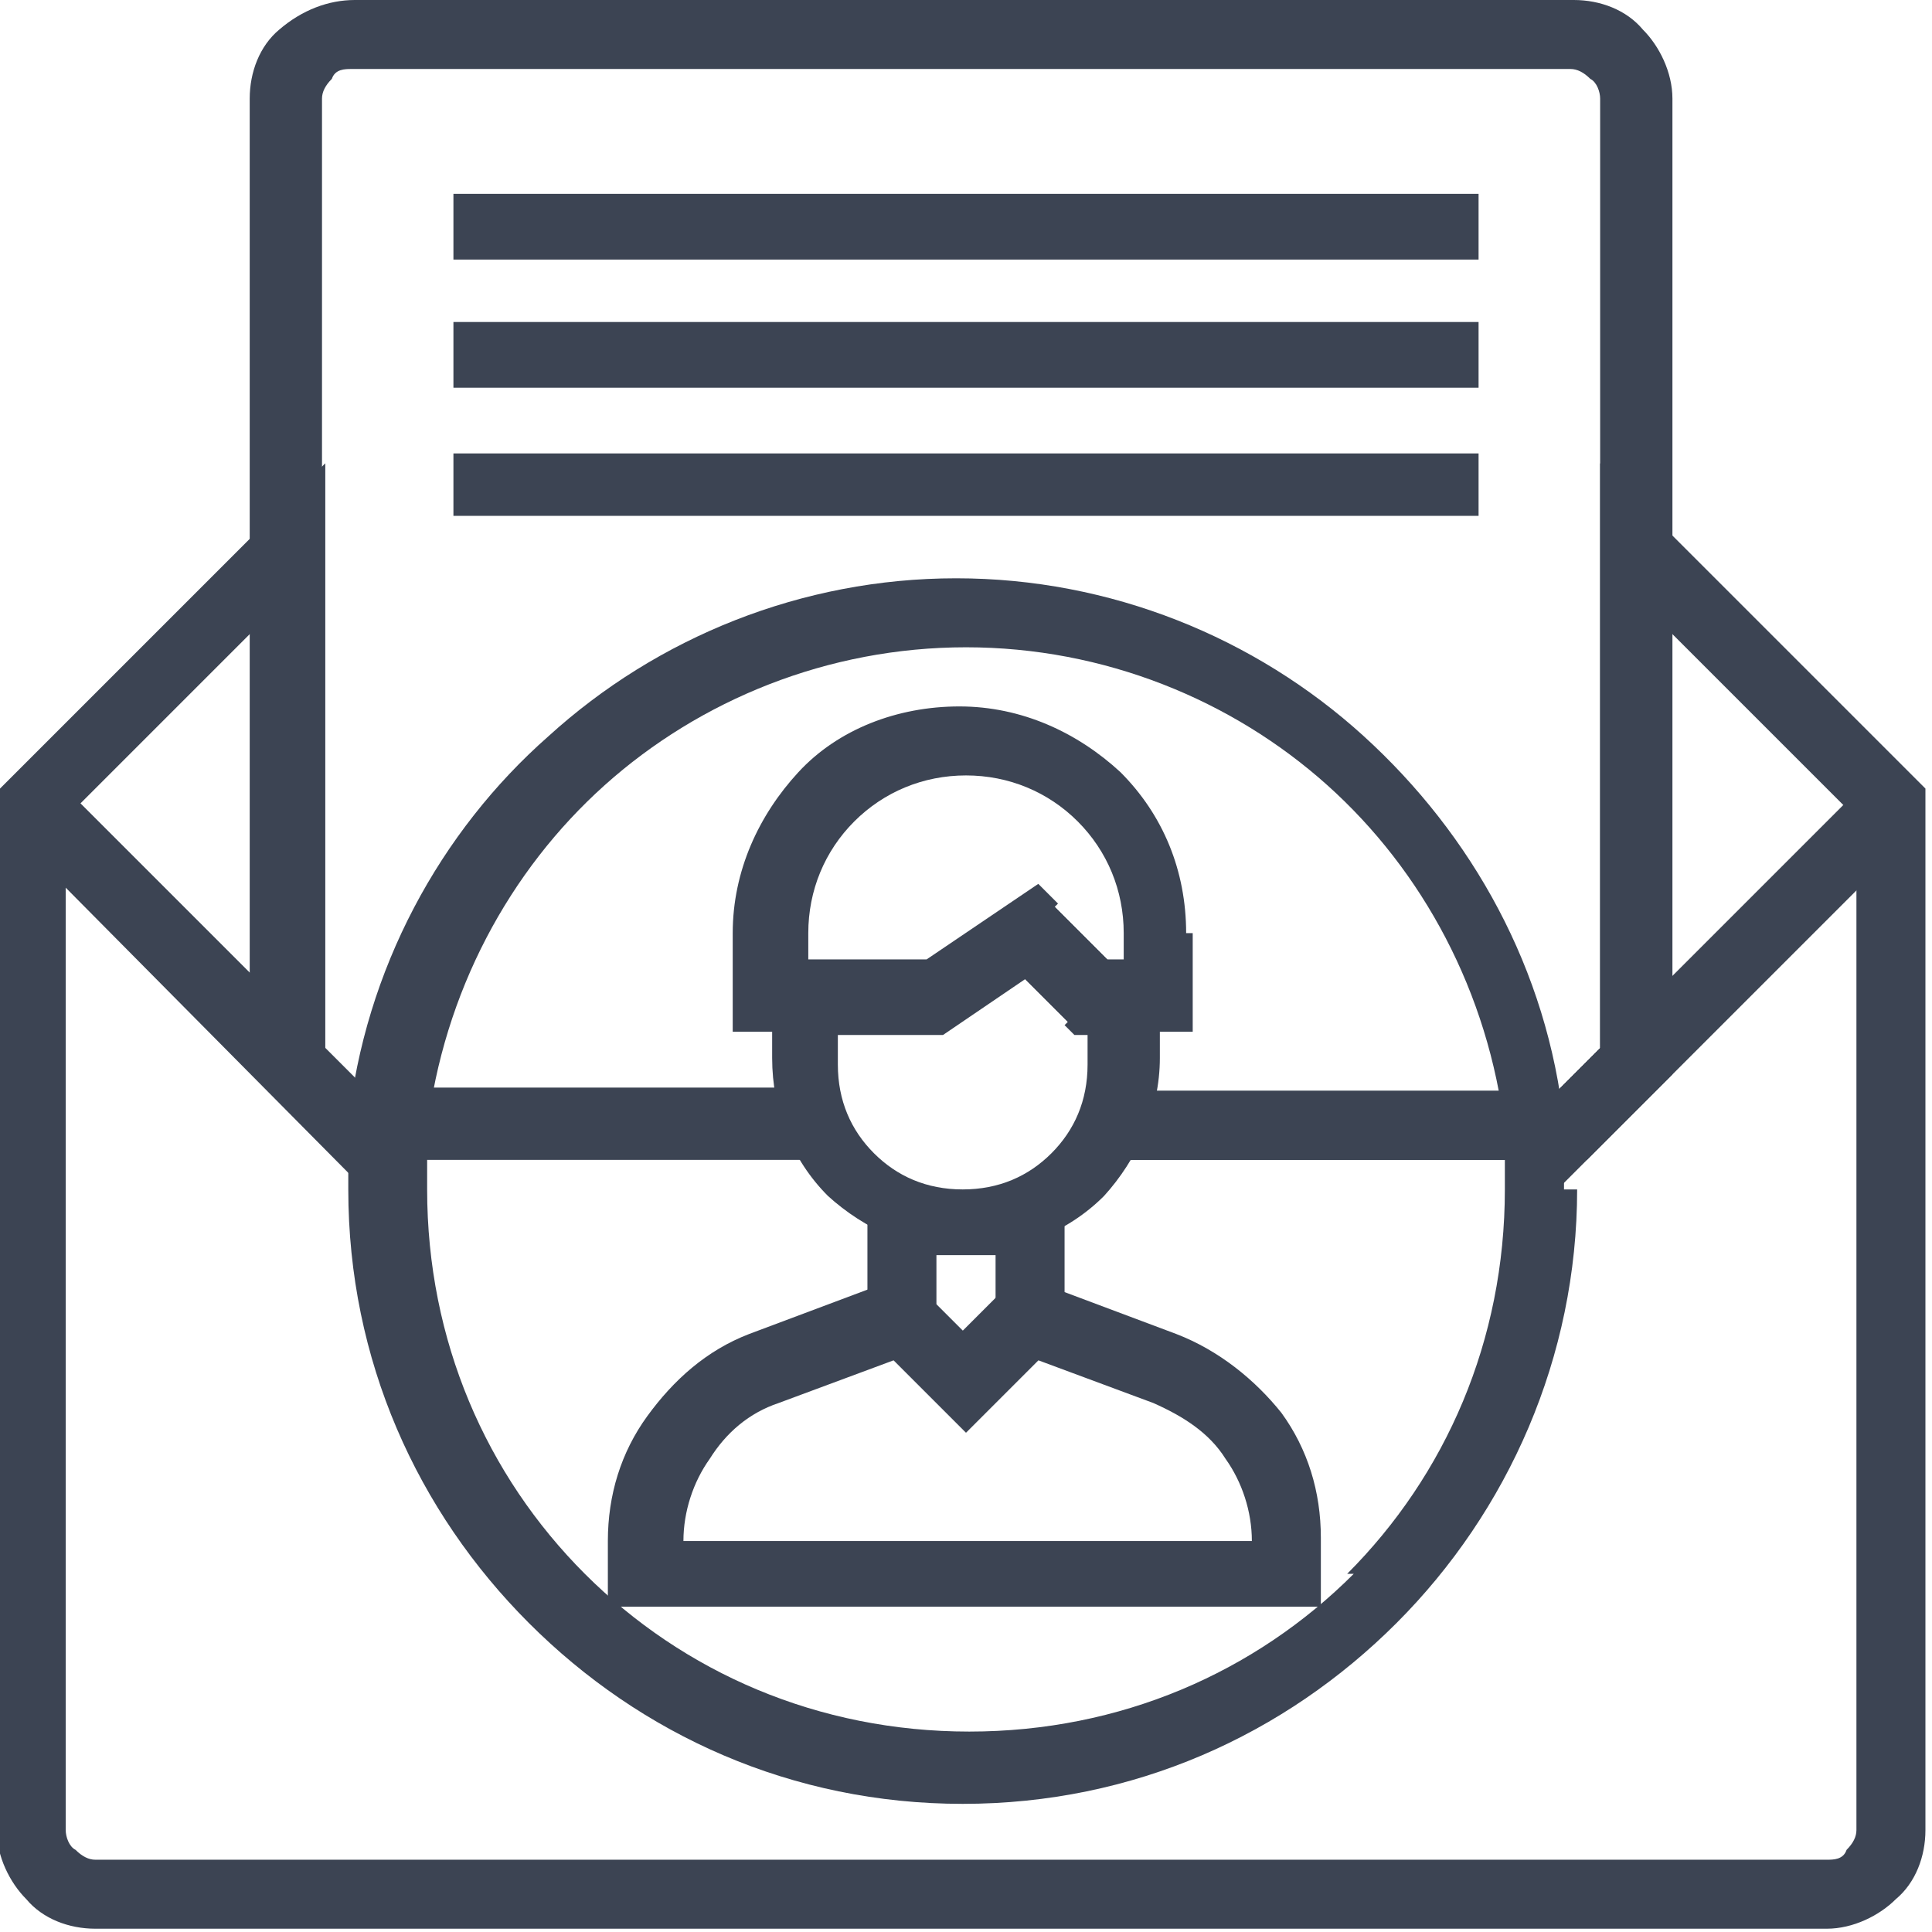
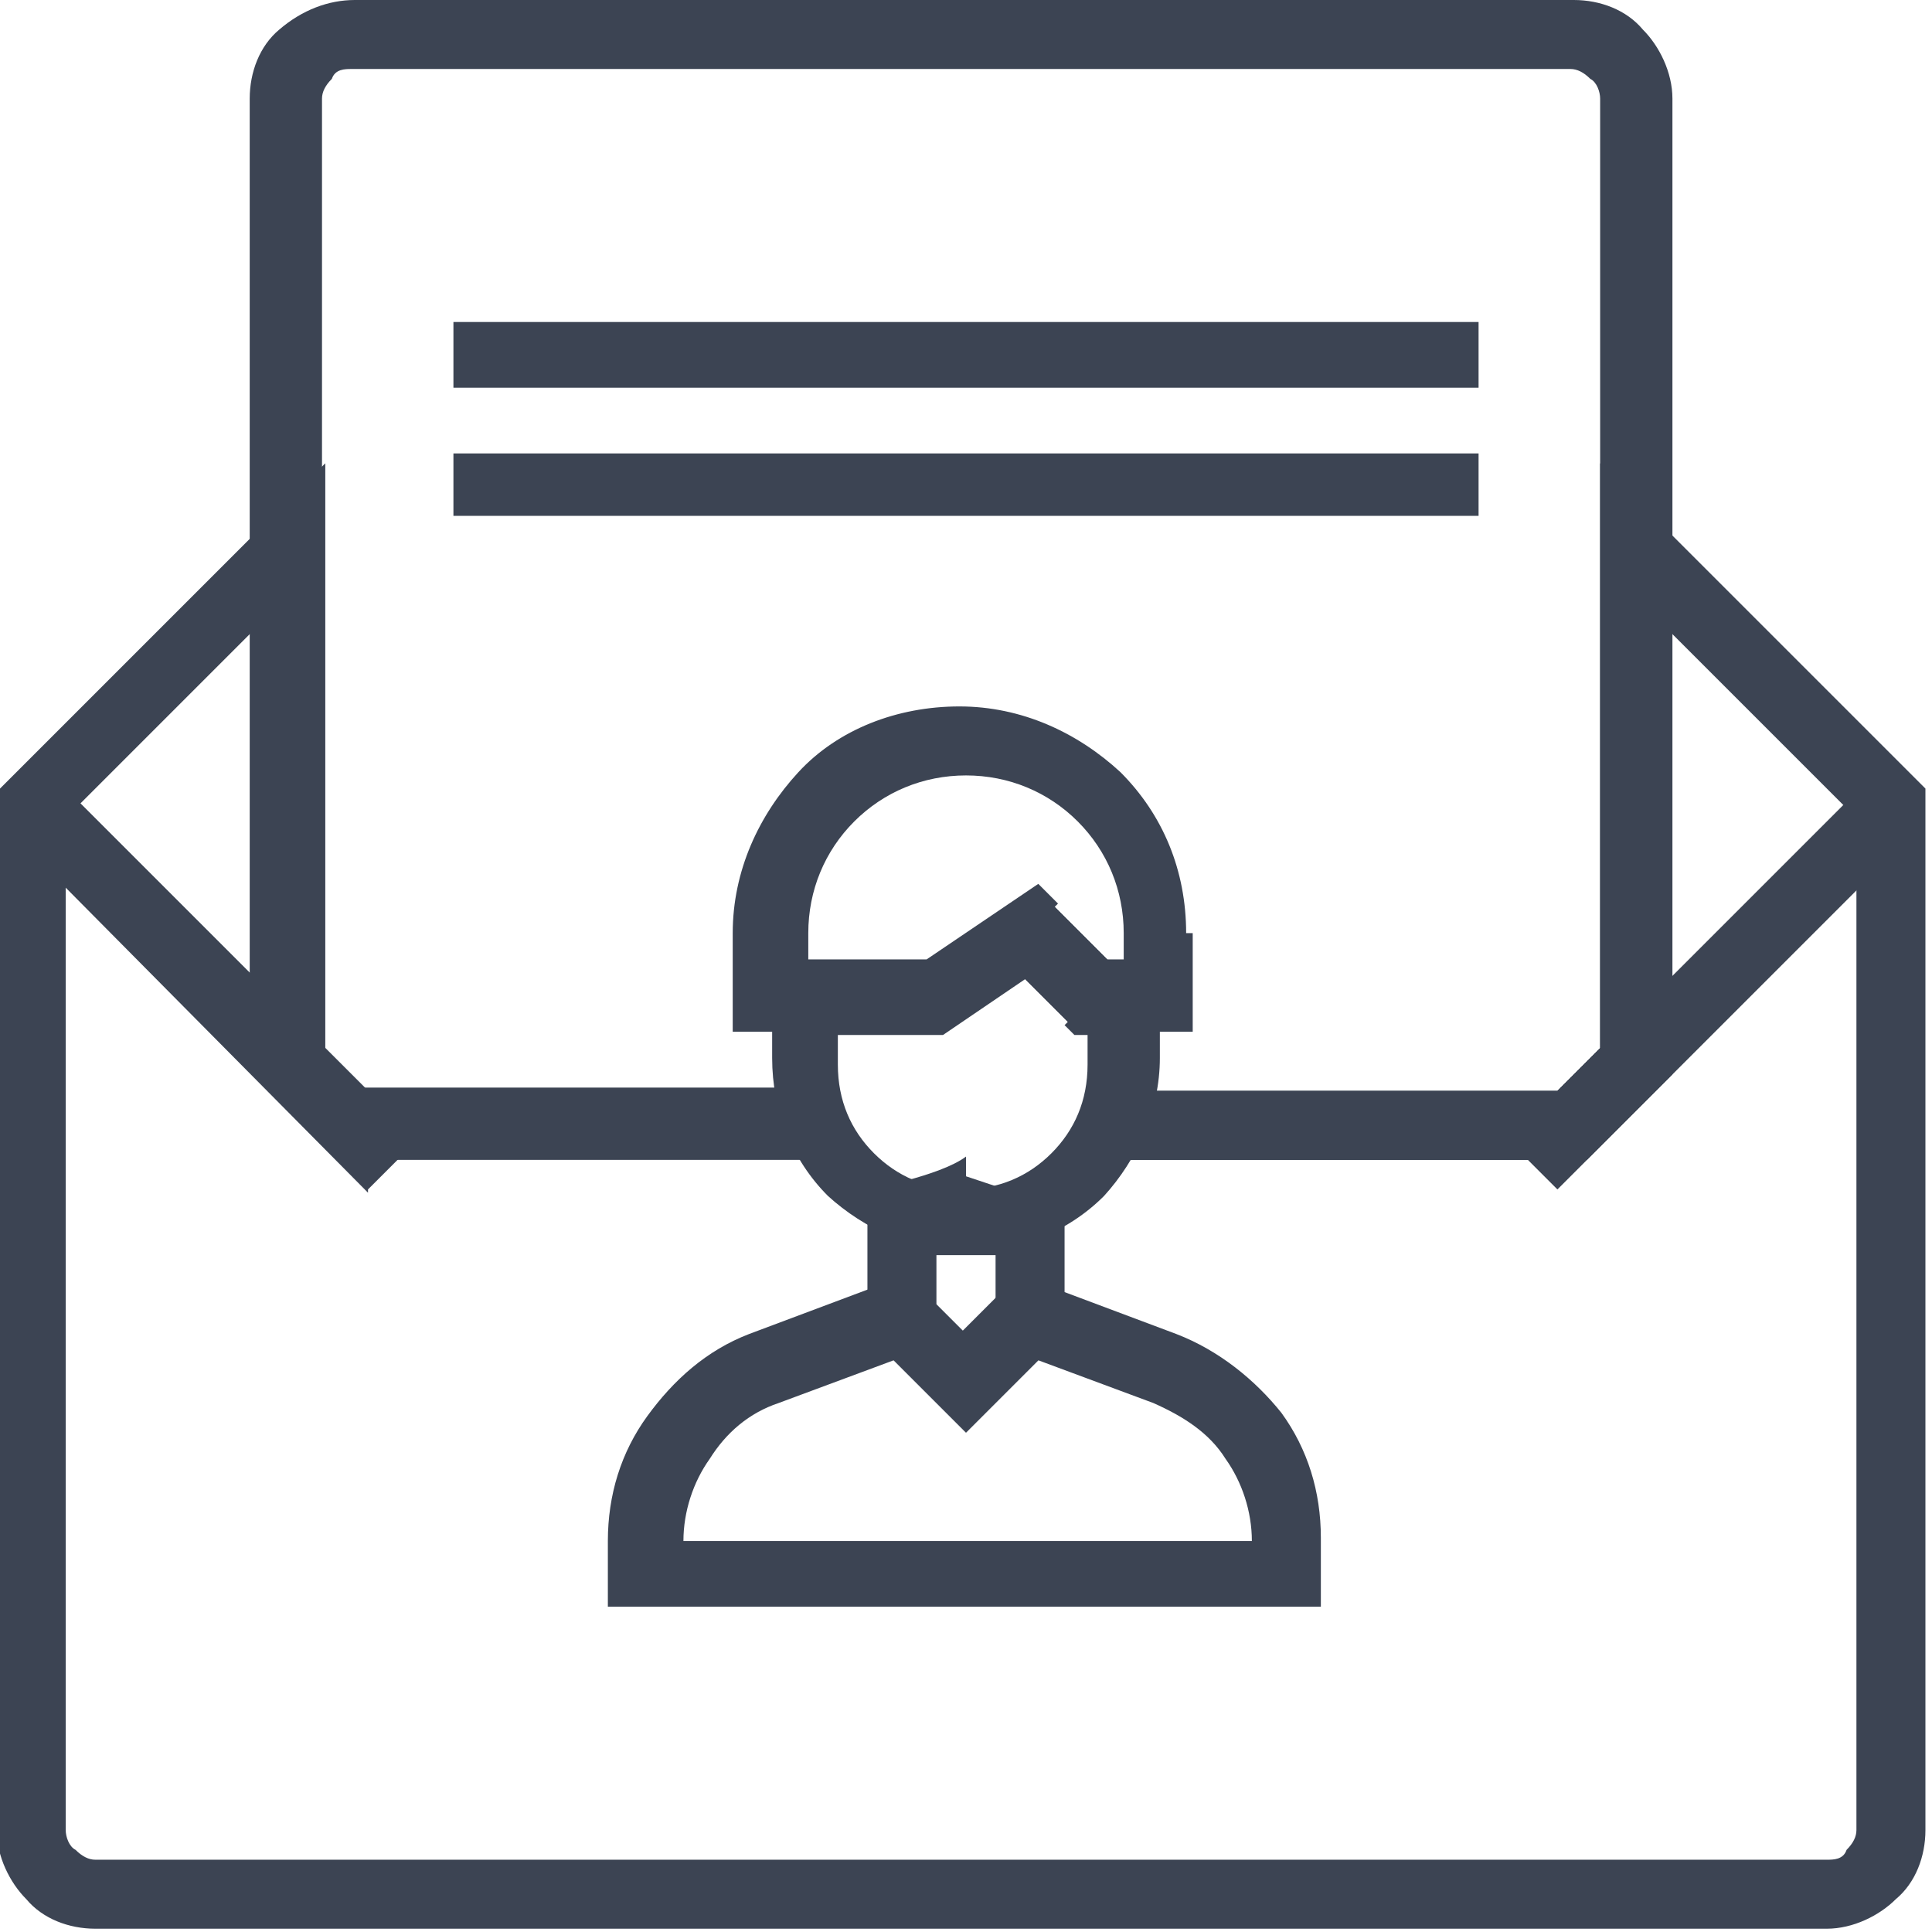
<svg xmlns="http://www.w3.org/2000/svg" version="1.1" viewBox="0 0 58.8 58.8">
  <defs>
    <style>
      .cls-1, .cls-2 {
        fill: #3c4453;
      }

      .cls-2 {
        fill-rule: evenodd;
      }
    </style>
  </defs>
  <g>
    <g id="Layer_1">
      <path class="cls-1" d="M9.9,16.7v15.2l1.3,1.3h13.3c.1.8.5,1.5,1,2.1h-15.2l-2.6-2.6v-13.5l-5.7,5.7v30.8h0c0,.2.1.5.3.6.2.2.4.3.6.3h0s52.7,0,52.7,0h0c.2,0,.5,0,.6-.3.2-.2.3-.4.3-.6h0v-30.8l-5.7-5.7v13.5l-2.6,2.6h-15.1c.5-.6.8-1.3,1-2.1h13.3l1.3-1.3V14.1l9.9,9.9v31.7h0c0,.8-.3,1.6-.9,2.1-.5.5-1.3.9-2.1.9h0s-52.7,0-52.7,0h0c-.8,0-1.6-.3-2.1-.9-.5-.5-.9-1.3-.9-2.1H0v-31.7l9.9-9.9v2.6h0Z" />
      <path class="cls-1" d="M50.9,3v29.7l-2.6,2.6h-15.2c.5-.6.8-1.3,1-2.1h13.3l1.3-1.3V3h0c0-.2-.1-.5-.3-.6-.2-.2-.4-.3-.6-.3h0s-37.1,0-37.1,0h0c-.2,0-.5,0-.6.3-.2.2-.3.4-.3.6h0v28.8l1.3,1.3h13.3c.1.8.5,1.5,1,2.1h-15.2l-2.6-2.6V3h0c0-.8.3-1.6.9-2.1C9.2.3,10,0,10.8,0h0S47.9,0,47.9,0h0c.8,0,1.6.3,2.1.9.5.5.9,1.3.9,2.1h0,0Z" />
-       <path class="cls-1" d="M48,36.2c0,5.1-2.1,9.8-5.5,13.2-3.4,3.4-8,5.5-13.2,5.5s-9.8-2.1-13.2-5.5c-3.4-3.4-5.5-8-5.5-13.2s0-.6,0-1h0c0-.4,0-.7,0-1h0c.5-4.7,2.8-8.9,6.1-11.8,3.3-3,7.7-4.8,12.4-4.8s9.1,1.8,12.4,4.8c3.3,3,5.6,7.1,6.1,11.8h0c0,.3,0,.7,0,1,0,.4,0,.7,0,1ZM41,47.9c3-3,4.8-7.1,4.8-11.7s0-.6,0-.9c0-.3,0-.6,0-.9-.5-4.2-2.5-7.9-5.4-10.5-2.9-2.6-6.8-4.2-11-4.2s-8.1,1.6-11,4.2c-2.9,2.6-4.9,6.3-5.4,10.5,0,.3,0,.6,0,.9,0,.3,0,.6,0,.9,0,4.6,1.8,8.7,4.8,11.7,3,3,7.1,4.8,11.7,4.8s8.7-1.8,11.7-4.8h0Z" />
      <path class="cls-1" d="M40.2,46.9v2h-21.7v-2c0-1.4.4-2.7,1.2-3.8.8-1.1,1.8-2,3.1-2.5l4.8-1.8,1.7,1.7,1.7-1.7,4.8,1.8c1.3.5,2.4,1.4,3.2,2.4.8,1.1,1.2,2.4,1.2,3.8h0s0,0,0,0ZM20.7,46.9h17.4c0-.9-.3-1.8-.8-2.5-.5-.8-1.3-1.3-2.2-1.7l-3.5-1.3-2.2,2.2-2.2-2.2-3.5,1.3c-.9.3-1.6.9-2.1,1.7-.5.7-.8,1.6-.8,2.5h0Z" />
-       <path class="cls-1" d="M32.4,36.8v3.8l-3,3-3-3v-4.4c.8.7,1.9,1,3,1s2.2-.4,3-1c0,0,0,.6,0,.6ZM30.3,39.7v-1.5c-.3,0-.6,0-.9,0s-.6,0-.9,0v1.5l.9.9.9-.9Z" />
+       <path class="cls-1" d="M32.4,36.8v3.8l-3,3-3-3v-4.4s2.2-.4,3-1c0,0,0,.6,0,.6ZM30.3,39.7v-1.5c-.3,0-.6,0-.9,0s-.6,0-.9,0v1.5l.9.9.9-.9Z" />
      <path class="cls-1" d="M32.5,31.1l-1.3-1.3-2.5,1.7h-3.2v.9c0,1.1.4,2,1.1,2.7.7.7,1.6,1.1,2.7,1.1s2-.4,2.7-1.1c.7-.7,1.1-1.6,1.1-2.7v-.9h-.4l-.3-.3ZM32.1,27.6l1.6,1.6h1.6v3c0,1.6-.7,3.1-1.7,4.2h0c-1.1,1.1-2.6,1.7-4.2,1.7s-3.1-.7-4.2-1.7c-1.1-1.1-1.7-2.6-1.7-4.2v-3h4.7l3.4-2.3.6.6h0Z" />
      <path class="cls-1" d="M36.3,28.4v3h-3.5l-1.7-1.7-2.5,1.7h-6.3v-3h0c0-1.9.8-3.6,2-4.9h0c1.2-1.3,3-2,4.9-2h0c1.9,0,3.6.8,4.9,2h0c1.3,1.3,2,3,2,4.9ZM34.2,29.3v-.9c0-1.3-.5-2.5-1.4-3.4-.9-.9-2.1-1.4-3.4-1.4h0c-1.3,0-2.5.5-3.4,1.4-.9.9-1.4,2.1-1.4,3.4h0v.9h3.5l3.4-2.3,2.3,2.3s.4,0,.4,0Z" />
      <polygon class="cls-2" points="13.8 9.8 45 9.8 45 11.8 13.8 11.8 13.8 9.8" />
      <polygon class="cls-2" points="13.8 13.8 45 13.8 45 15.7 13.8 15.7 13.8 13.8" />
-       <polygon class="cls-2" points="13.8 5.9 45 5.9 45 7.9 13.8 7.9 13.8 5.9" />
      <path class="cls-1" d="M45.9,34.7l11-11,1.5,1.5-11,11-1.5-1.5ZM11.2,36.3L.2,25.2l1.5-1.5,11,11s-1.5,1.5-1.5,1.5Z" />
    </g>
  </g>
</svg>